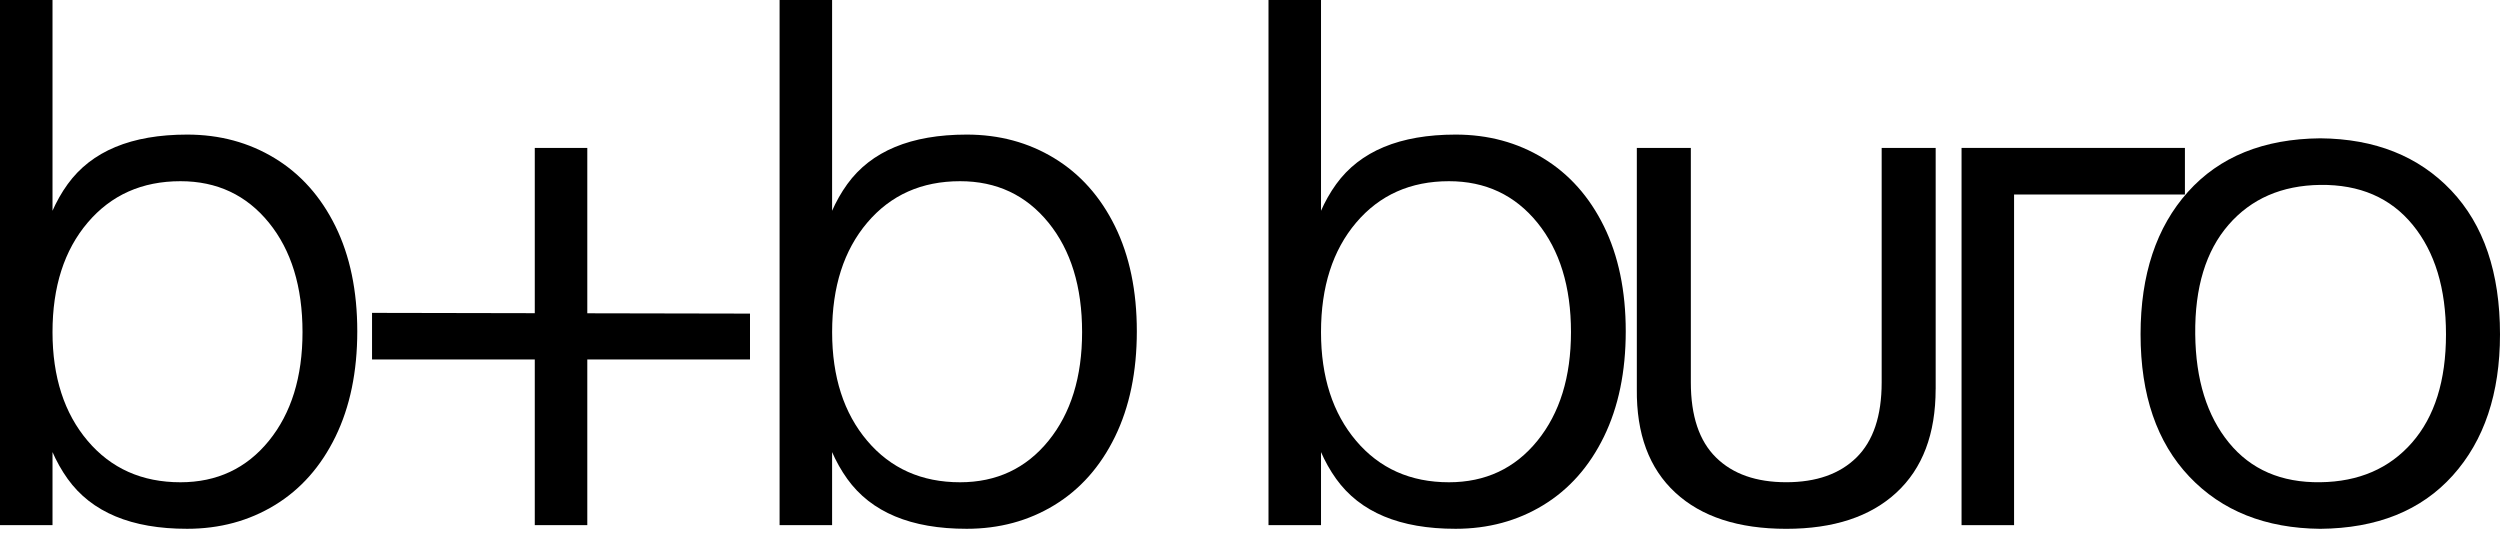
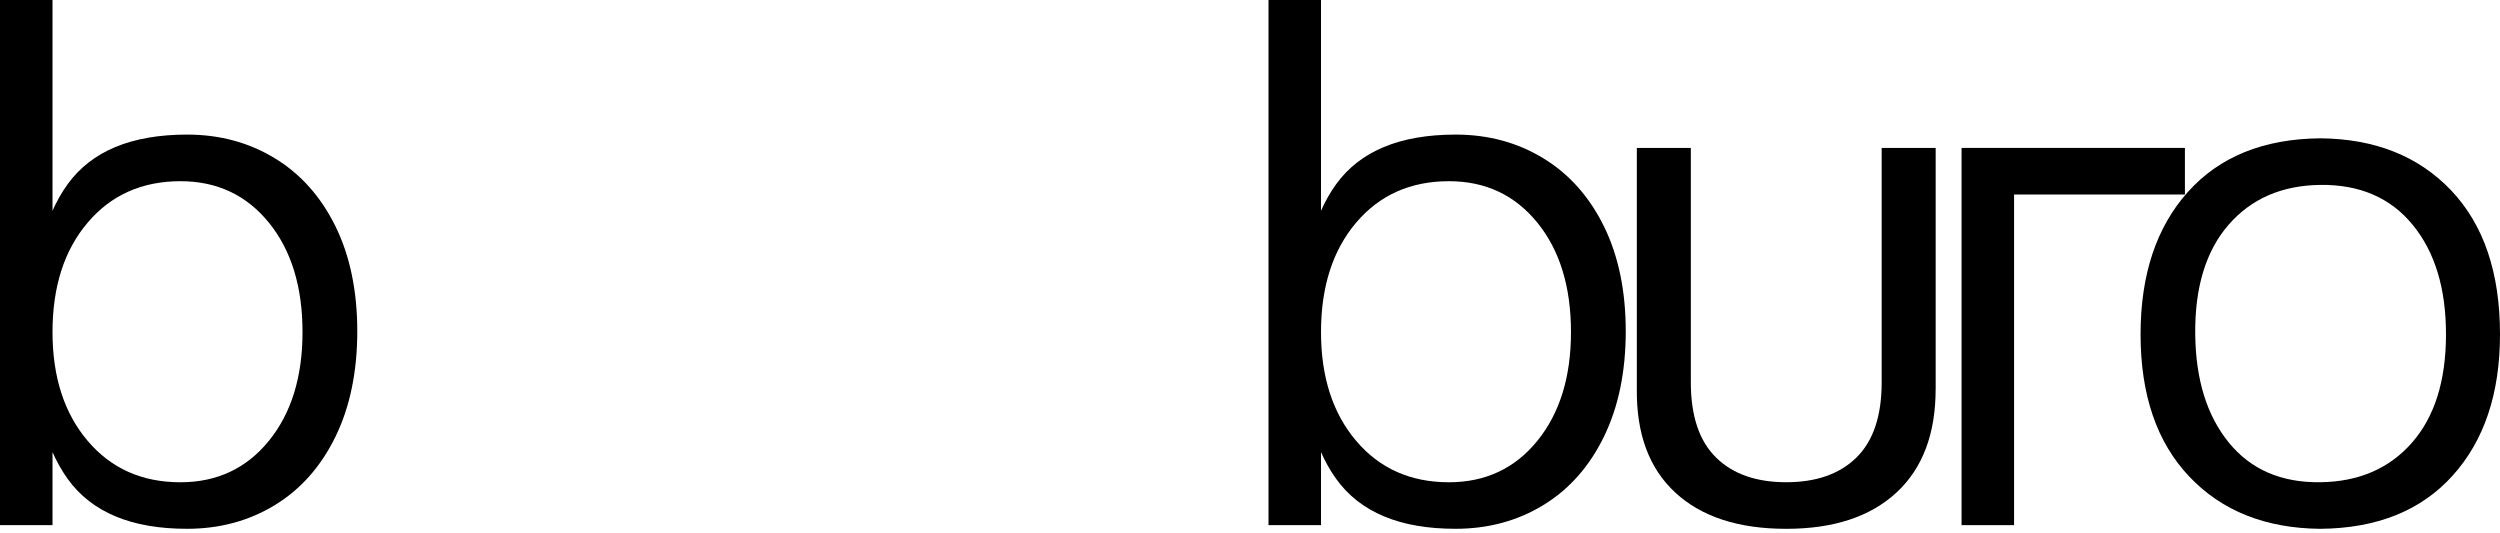
<svg xmlns="http://www.w3.org/2000/svg" width="403" height="86" viewBox="0 0 403 86" fill="none">
  <path d="M0 0H8.465V84.654H0V0ZM10.911 77.2C7.056 71.833 5.126 63.904 5.126 53.412C5.126 42.919 7.051 35.01 10.911 29.685C14.766 24.36 21.184 21.695 30.165 21.695C35.409 21.695 40.121 22.966 44.298 25.509C48.469 28.051 51.727 31.707 54.075 36.476C56.419 41.245 57.593 46.892 57.593 53.407C57.593 59.927 56.419 65.589 54.075 70.399C51.727 75.208 48.474 78.885 44.298 81.427C40.126 83.97 35.414 85.241 30.165 85.241C21.184 85.251 14.766 82.566 10.911 77.2ZM43.343 71.062C46.958 66.61 48.765 60.769 48.765 53.534C48.765 46.223 46.958 40.341 43.343 35.889C39.723 31.436 34.975 29.21 29.093 29.21C22.894 29.21 17.906 31.436 14.128 35.889C10.349 40.341 8.465 46.223 8.465 53.534C8.465 60.769 10.354 66.61 14.128 71.062C17.901 75.515 22.889 77.741 29.093 77.741C34.975 77.736 39.723 75.515 43.343 71.062Z" fill="black" />
-   <path d="M59.973 50.435L120.9 50.552V57.945H59.973V50.435ZM86.206 23.844H94.672V84.654H86.206V23.844Z" fill="black" />
-   <path d="M125.669 0H134.134V84.654H125.669V0ZM136.58 77.2C132.725 71.833 130.795 63.904 130.795 53.412C130.795 42.919 132.725 35.01 136.58 29.685C140.435 24.36 146.853 21.695 155.834 21.695C161.077 21.695 165.79 22.966 169.961 25.509C174.133 28.051 177.39 31.707 179.739 36.476C182.083 41.245 183.257 46.892 183.257 53.407C183.257 59.927 182.083 65.589 179.739 70.399C177.39 75.208 174.133 78.885 169.961 81.427C165.79 83.97 161.077 85.241 155.834 85.241C146.853 85.251 140.435 82.566 136.58 77.2ZM169.012 71.062C172.627 66.61 174.434 60.769 174.434 53.534C174.434 46.223 172.627 40.341 169.012 35.889C165.392 31.436 160.643 29.21 154.767 29.21C148.568 29.21 143.575 31.436 139.802 35.889C136.028 40.341 134.139 46.223 134.139 53.534C134.139 60.769 136.028 66.61 139.802 71.062C143.575 75.515 148.568 77.741 154.767 77.741C160.643 77.736 165.392 75.515 169.012 71.062Z" fill="black" />
  <path d="M204.482 0H212.947V84.654H204.482V0ZM215.393 77.2C211.538 71.833 209.608 63.904 209.608 53.412C209.608 42.919 211.538 35.01 215.393 29.685C219.248 24.36 225.666 21.695 234.647 21.695C239.891 21.695 244.603 22.966 248.775 25.509C252.946 28.051 256.204 31.707 258.552 36.476C260.896 41.245 262.07 46.892 262.07 53.407C262.07 59.927 260.896 65.589 258.552 70.399C256.204 75.208 252.946 78.885 248.775 81.427C244.603 83.97 239.891 85.241 234.647 85.241C225.661 85.251 219.248 82.566 215.393 77.2ZM247.82 71.062C251.435 66.61 253.242 60.769 253.242 53.534C253.242 46.223 251.435 40.341 247.82 35.889C244.2 31.436 239.452 29.21 233.575 29.21C227.376 29.21 222.383 31.436 218.61 35.889C214.837 40.341 212.947 46.223 212.947 53.534C212.947 60.769 214.837 66.61 218.61 71.062C222.383 75.515 227.376 77.741 233.575 77.741C239.457 77.736 244.205 75.515 247.82 71.062Z" fill="black" />
  <path d="M312.025 62.714C312.025 69.949 309.917 75.514 305.704 79.405C301.492 83.301 295.569 85.246 287.941 85.246C280.227 85.246 274.268 83.301 270.056 79.405C265.843 75.509 263.776 69.949 263.857 62.714V23.844H272.563V61.642C272.563 67.049 273.911 71.082 276.617 73.743C279.318 76.408 283.096 77.735 287.946 77.735C292.792 77.735 296.57 76.403 299.271 73.743C301.972 71.077 303.325 67.049 303.325 61.642V23.844H312.03V62.714H312.025Z" fill="black" />
  <path d="M316.202 23.844H324.668V84.654H316.202V23.844ZM318.582 31.354V23.844H352.208V31.354H318.582Z" fill="black" />
  <path d="M395.132 30.7C400.375 36.224 403 43.955 403 53.891C403 63.428 400.452 71.02 395.372 76.662C390.286 82.309 383.169 85.169 374.03 85.245C365.207 85.163 358.171 82.365 352.927 76.841C347.684 71.317 345.059 63.668 345.059 53.891C345.059 44.276 347.602 36.623 352.692 30.94C357.778 25.257 364.895 22.378 374.035 22.296C382.847 22.372 389.883 25.176 395.132 30.7ZM388.811 71.358C392.467 67.186 394.294 61.36 394.294 53.891C394.294 46.497 392.507 40.615 388.928 36.245C385.349 31.874 380.381 29.73 374.024 29.806C367.826 29.888 362.894 32.033 359.238 36.245C355.582 40.457 353.79 46.339 353.872 53.891C353.949 61.207 355.761 67.028 359.299 71.358C362.838 75.692 367.744 77.816 374.024 77.735C380.228 77.658 385.155 75.529 388.811 71.358Z" fill="black" />
</svg>